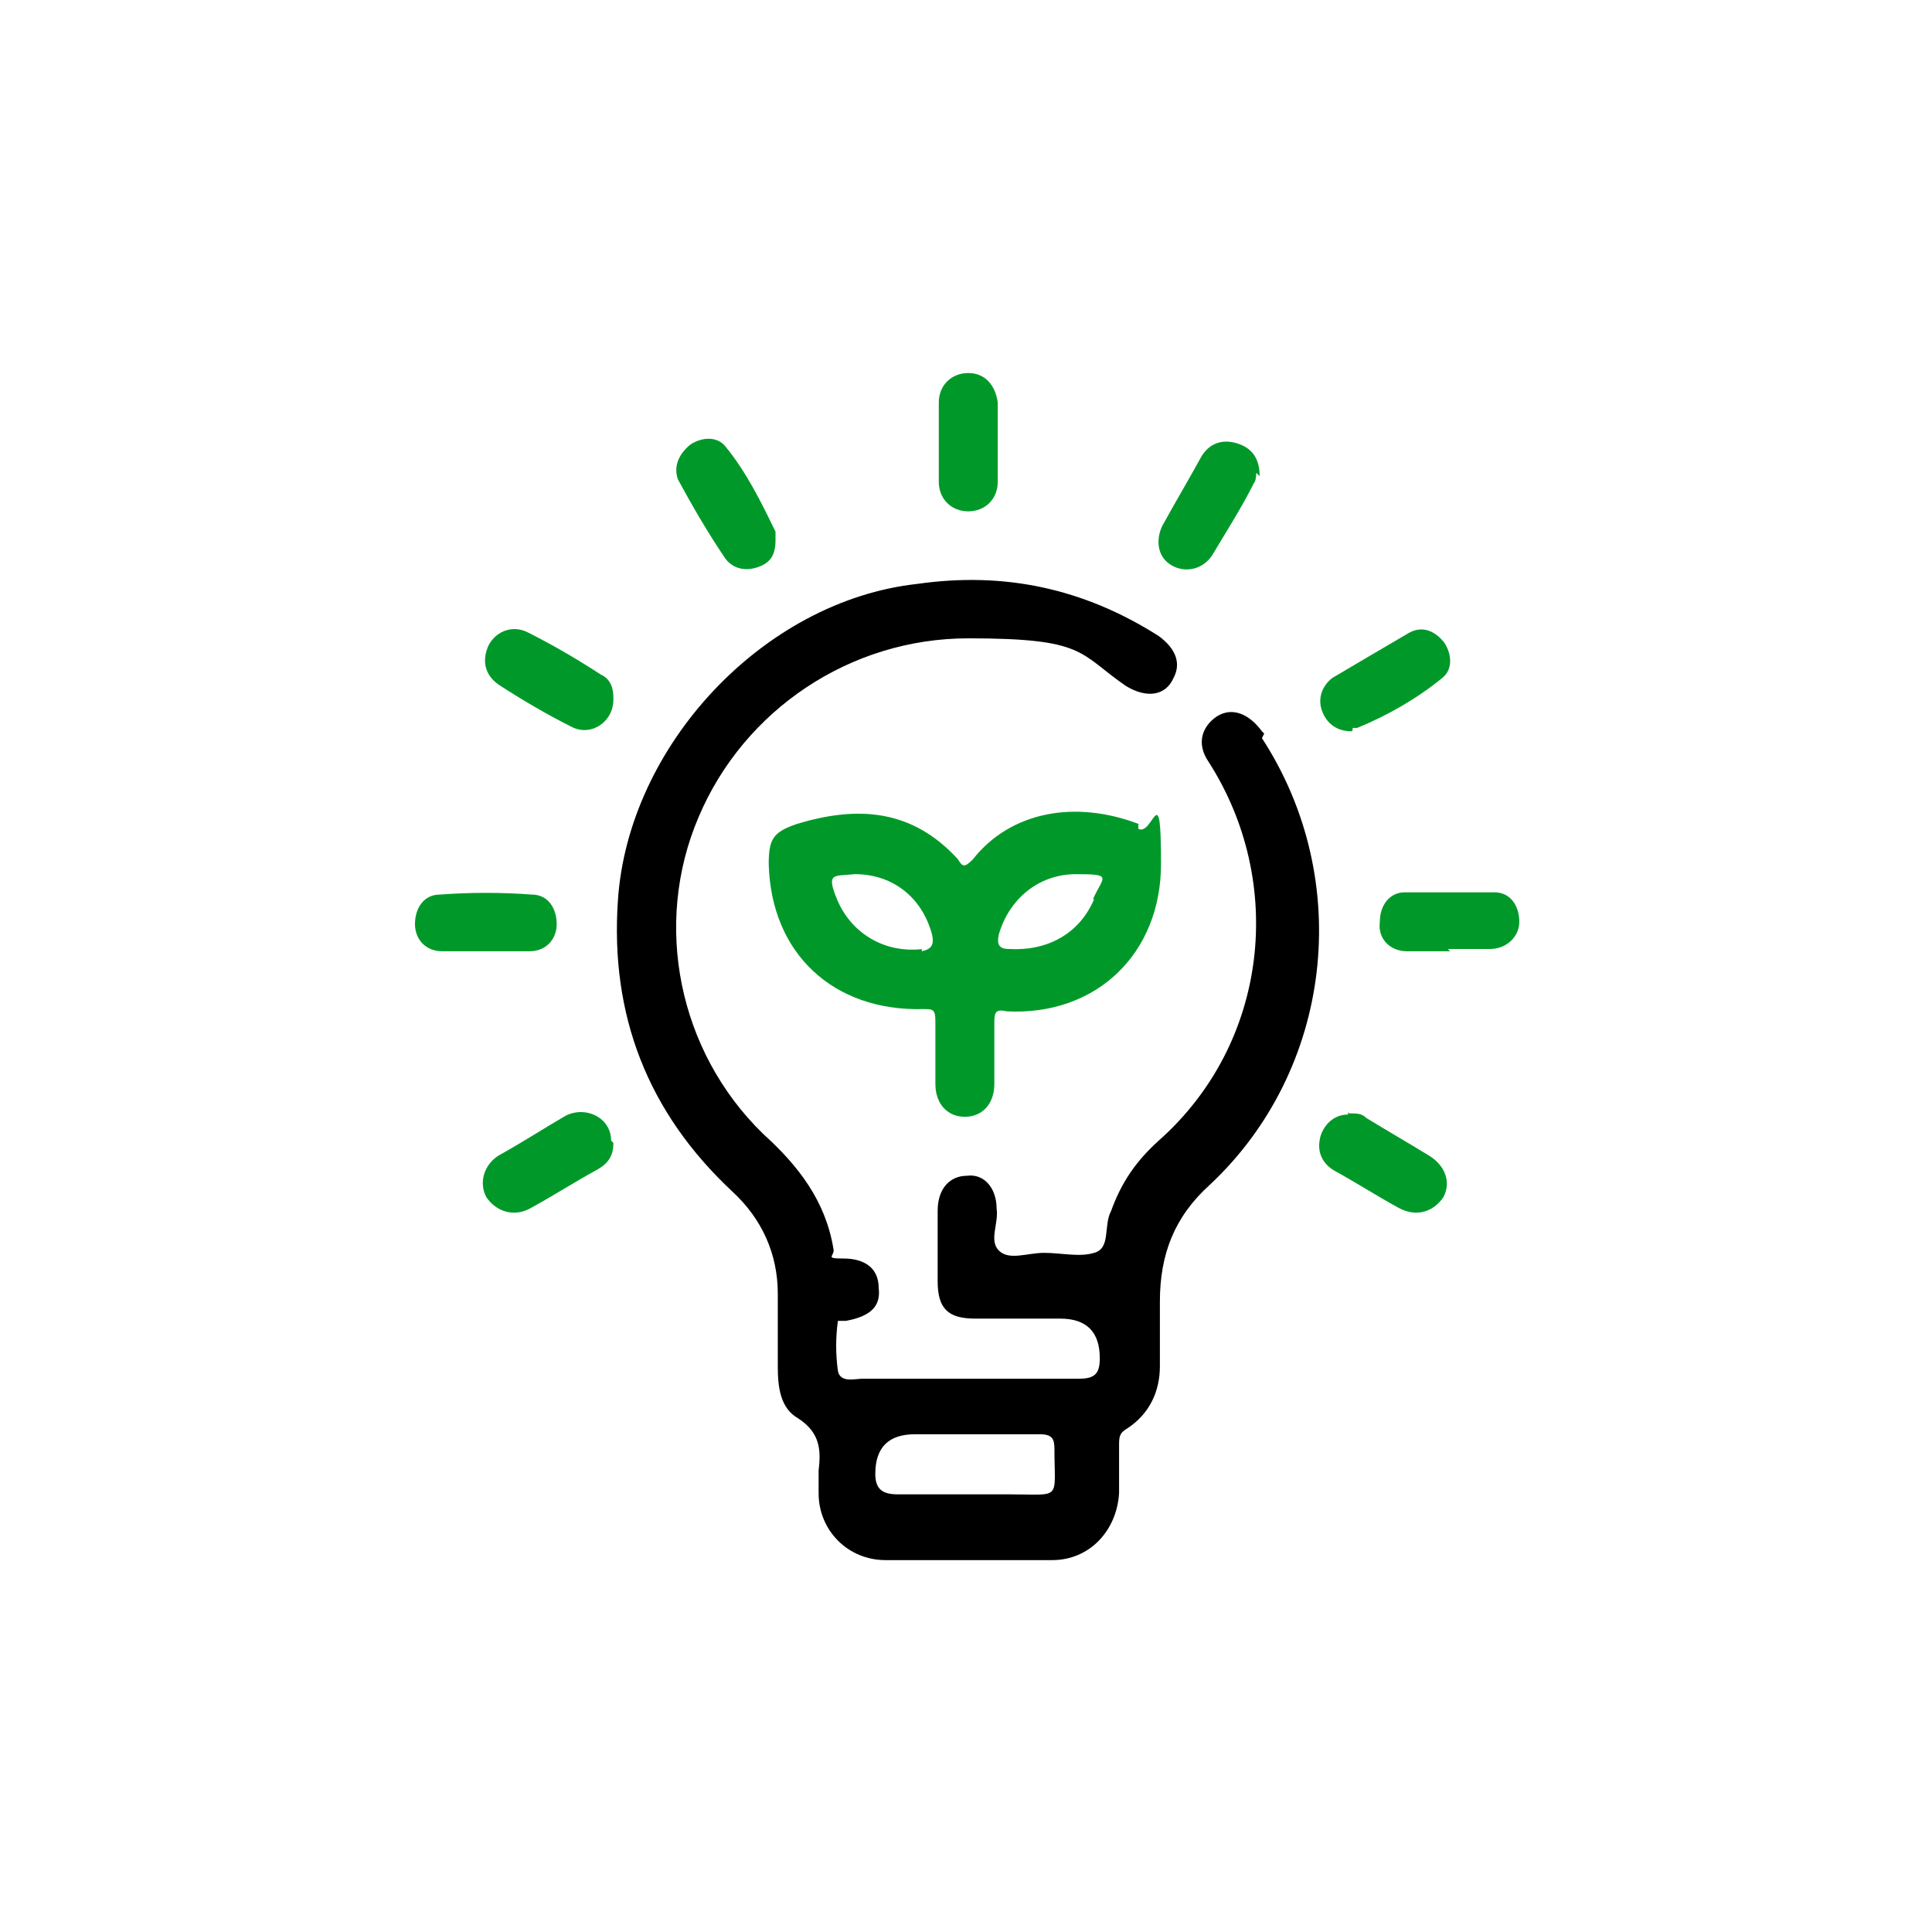
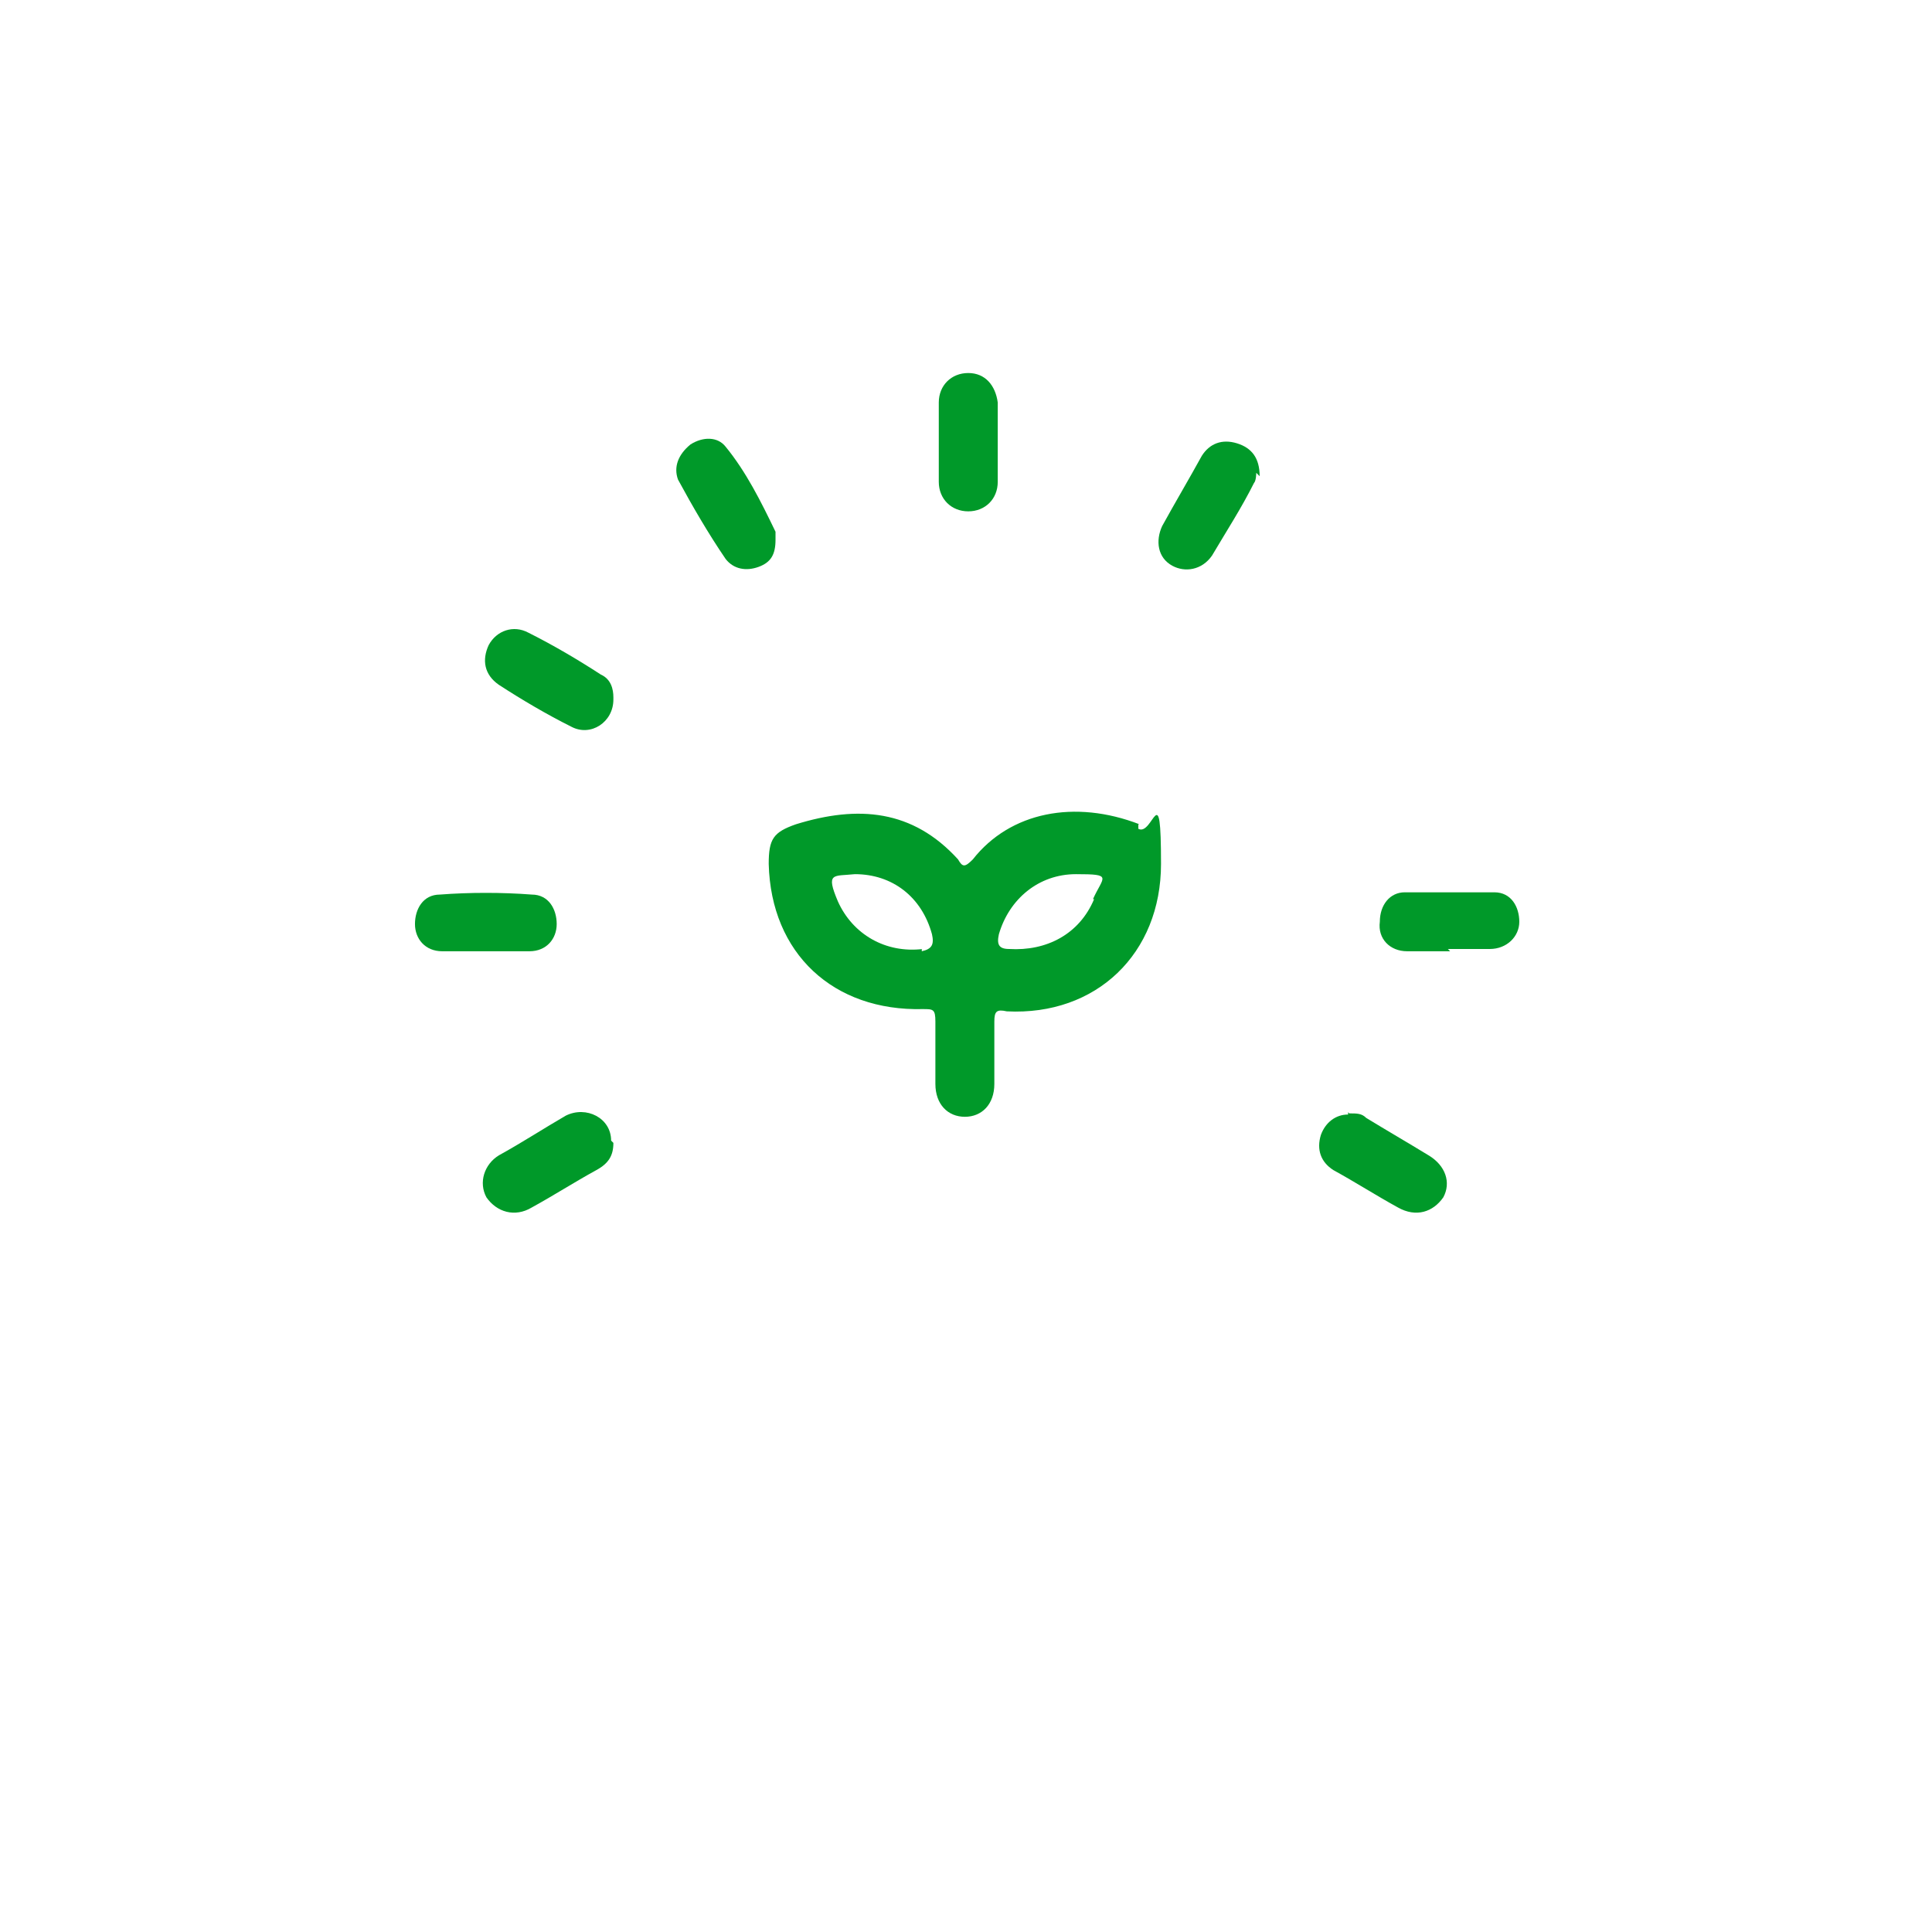
<svg xmlns="http://www.w3.org/2000/svg" id="Capa_1" viewBox="0 0 170.4 170.4">
  <defs>
    <style>      .st0 {        fill: #009929;      }    </style>
  </defs>
-   <path d="M111.3,64.5c-1.1-1.5-2.6-2.2-4-1.3-1.3.9-1.8,2.4-.7,4,6.8,10.6,5.3,24.8-4.4,33.4-2,1.8-3.3,3.7-4.2,6.2-.7,1.3,0,3.3-1.5,3.7-1.3.4-2.9,0-4.4,0s-3.1.7-4-.2,0-2.4-.2-3.7c0-1.8-1.1-3.1-2.6-2.9-1.5,0-2.6,1.1-2.6,3.1v6.2c0,2.4.9,3.3,3.3,3.3h7.5q3.5,0,3.5,3.5c0,1.3-.4,1.8-1.8,1.8h-19.1c-.7,0-2,.4-2.2-.7-.2-1.5-.2-2.9,0-4.4h.7c2.2-.4,3.1-1.3,2.9-2.9,0-1.8-1.3-2.6-3.1-2.6s-.7-.2-.9-.9c-.7-4.2-3.1-7.3-6.2-10.1-7.5-7.3-9.7-18.5-5.7-27.9,4-9.5,13.4-15.8,23.8-15.8s9.7,1.3,13.9,4.2c1.8,1.1,3.5.9,4.2-.7.7-1.3.2-2.6-1.3-3.7-6.6-4.2-13.6-5.7-21.3-4.6-13.6,1.5-25.5,14.3-26.4,27.9-.7,10.1,2.6,18.7,10.1,25.7,2.6,2.4,4,5.5,4,9v6.4c0,1.8.2,3.7,1.8,4.6,2,1.3,2,2.9,1.8,4.6v2c0,3.3,2.6,5.9,5.9,5.9h14.7c3.3,0,5.7-2.6,5.9-5.9v-4.2c0-.7,0-1.1.7-1.5,2-1.3,2.9-3.3,2.9-5.5v-5.7c0-4.2,1.3-7.5,4.4-10.3,10.8-10.1,12.8-26.8,4.6-39.4l.2-.4ZM89.3,131.8h-10.1c-1.3,0-2-.4-2-1.8q0-3.5,3.5-3.5h11c1.1,0,1.3.4,1.3,1.3,0,4.6.7,4-4,4h.2Z" />
  <path class="st0" d="M100.5,72.7c-5.7-2.2-11.4-1.1-14.7,3.1-.7.7-.9.7-1.3,0-4-4.4-8.8-4.8-14.3-3.1-2,.7-2.4,1.3-2.4,3.5.2,7.9,5.7,13,13.6,12.8.9,0,1.1,0,1.1,1.1v5.5c0,1.8,1.1,2.9,2.6,2.9s2.6-1.1,2.6-2.9v-5.5c0-.9.2-1.1,1.1-.9,7.9.4,13.6-5.1,13.6-13s-.7-2.4-2-3.1v-.4ZM81.4,83.7c-3.3.4-6.2-1.3-7.5-4.2-1.1-2.6-.4-2.2,1.5-2.4,3.3,0,5.9,2,6.8,5.3.2.9,0,1.3-.9,1.5v-.2ZM96.5,79.3c-1.3,3.1-4.2,4.6-7.5,4.4-.9,0-1.1-.4-.9-1.3.9-3.1,3.5-5.3,6.8-5.3s2.4.2,1.5,2.2h0Z" />
  <path class="st0" d="M88,38.8v3.7c0,1.5-1.1,2.6-2.6,2.6s-2.6-1.1-2.6-2.6v-7c0-1.5,1.1-2.6,2.6-2.6s2.4,1.1,2.6,2.6v3.5-.2Z" />
  <path class="st0" d="M54.1,61.7c0,2-2,3.3-3.7,2.4-2.2-1.1-4.4-2.4-6.4-3.7-1.3-.9-1.5-2.2-.9-3.5.7-1.3,2.2-1.8,3.5-1.1,2.2,1.1,4.4,2.4,6.4,3.7.9.4,1.1,1.3,1.1,2v.2Z" />
-   <path class="st0" d="M119.2,64.5c-1.3,0-2.2-.7-2.6-1.8s0-2.2.9-2.9c2.2-1.3,4.4-2.6,6.8-4,1.3-.7,2.4,0,3.1.9.7,1.1.7,2.4-.2,3.1-2.2,1.8-4.8,3.3-7.5,4.4h-.4v.2Z" />
  <path class="st0" d="M42.7,83.9h-3.7c-1.5,0-2.4-1.1-2.4-2.4s.7-2.6,2.2-2.6c2.6-.2,5.5-.2,8.1,0,1.5,0,2.2,1.3,2.2,2.6s-.9,2.4-2.4,2.4h-4Z" />
  <path class="st0" d="M127.8,83.9h-3.7c-1.5,0-2.6-1.1-2.4-2.6,0-1.5.9-2.6,2.2-2.6h7.9c1.5,0,2.2,1.3,2.2,2.6s-1.1,2.4-2.6,2.4h-3.7l.2.2Z" />
  <path class="st0" d="M68.4,47.6c0,1.3-.4,2-1.5,2.4s-2.2.2-2.9-.7c-1.5-2.2-2.9-4.6-4.2-7-.4-1.1,0-2.2,1.1-3.1,1.1-.7,2.4-.7,3.1.2,1.8,2.2,3.1,4.8,4.4,7.5v.7Z" />
  <path class="st0" d="M110.8,41.7s0,.7-.2.9c-1.1,2.2-2.4,4.2-3.7,6.4-.9,1.3-2.4,1.5-3.5.9-1.3-.7-1.5-2.2-.9-3.5,1.1-2,2.4-4.2,3.5-6.2.7-1.1,1.8-1.5,3.1-1.1s2,1.3,2,2.9l-.2-.2Z" />
  <path class="st0" d="M119,98.2c.7,0,1.1,0,1.5.4,1.8,1.1,3.7,2.2,5.5,3.3,1.5.9,2,2.4,1.3,3.7-.9,1.3-2.4,1.8-4,.9-2-1.1-3.7-2.2-5.7-3.3-1.1-.7-1.5-1.8-1.1-3.1.4-1.1,1.3-1.8,2.4-1.8v-.2Z" />
  <path class="st0" d="M54.1,100.8c0,1.1-.4,1.8-1.5,2.4-2,1.1-3.7,2.2-5.7,3.3-1.5.9-3.1.4-4-.9-.7-1.3-.2-2.9,1.1-3.7,2-1.1,4-2.4,5.9-3.5,1.8-.9,4,.2,4,2.2l.2.2Z" />
</svg>